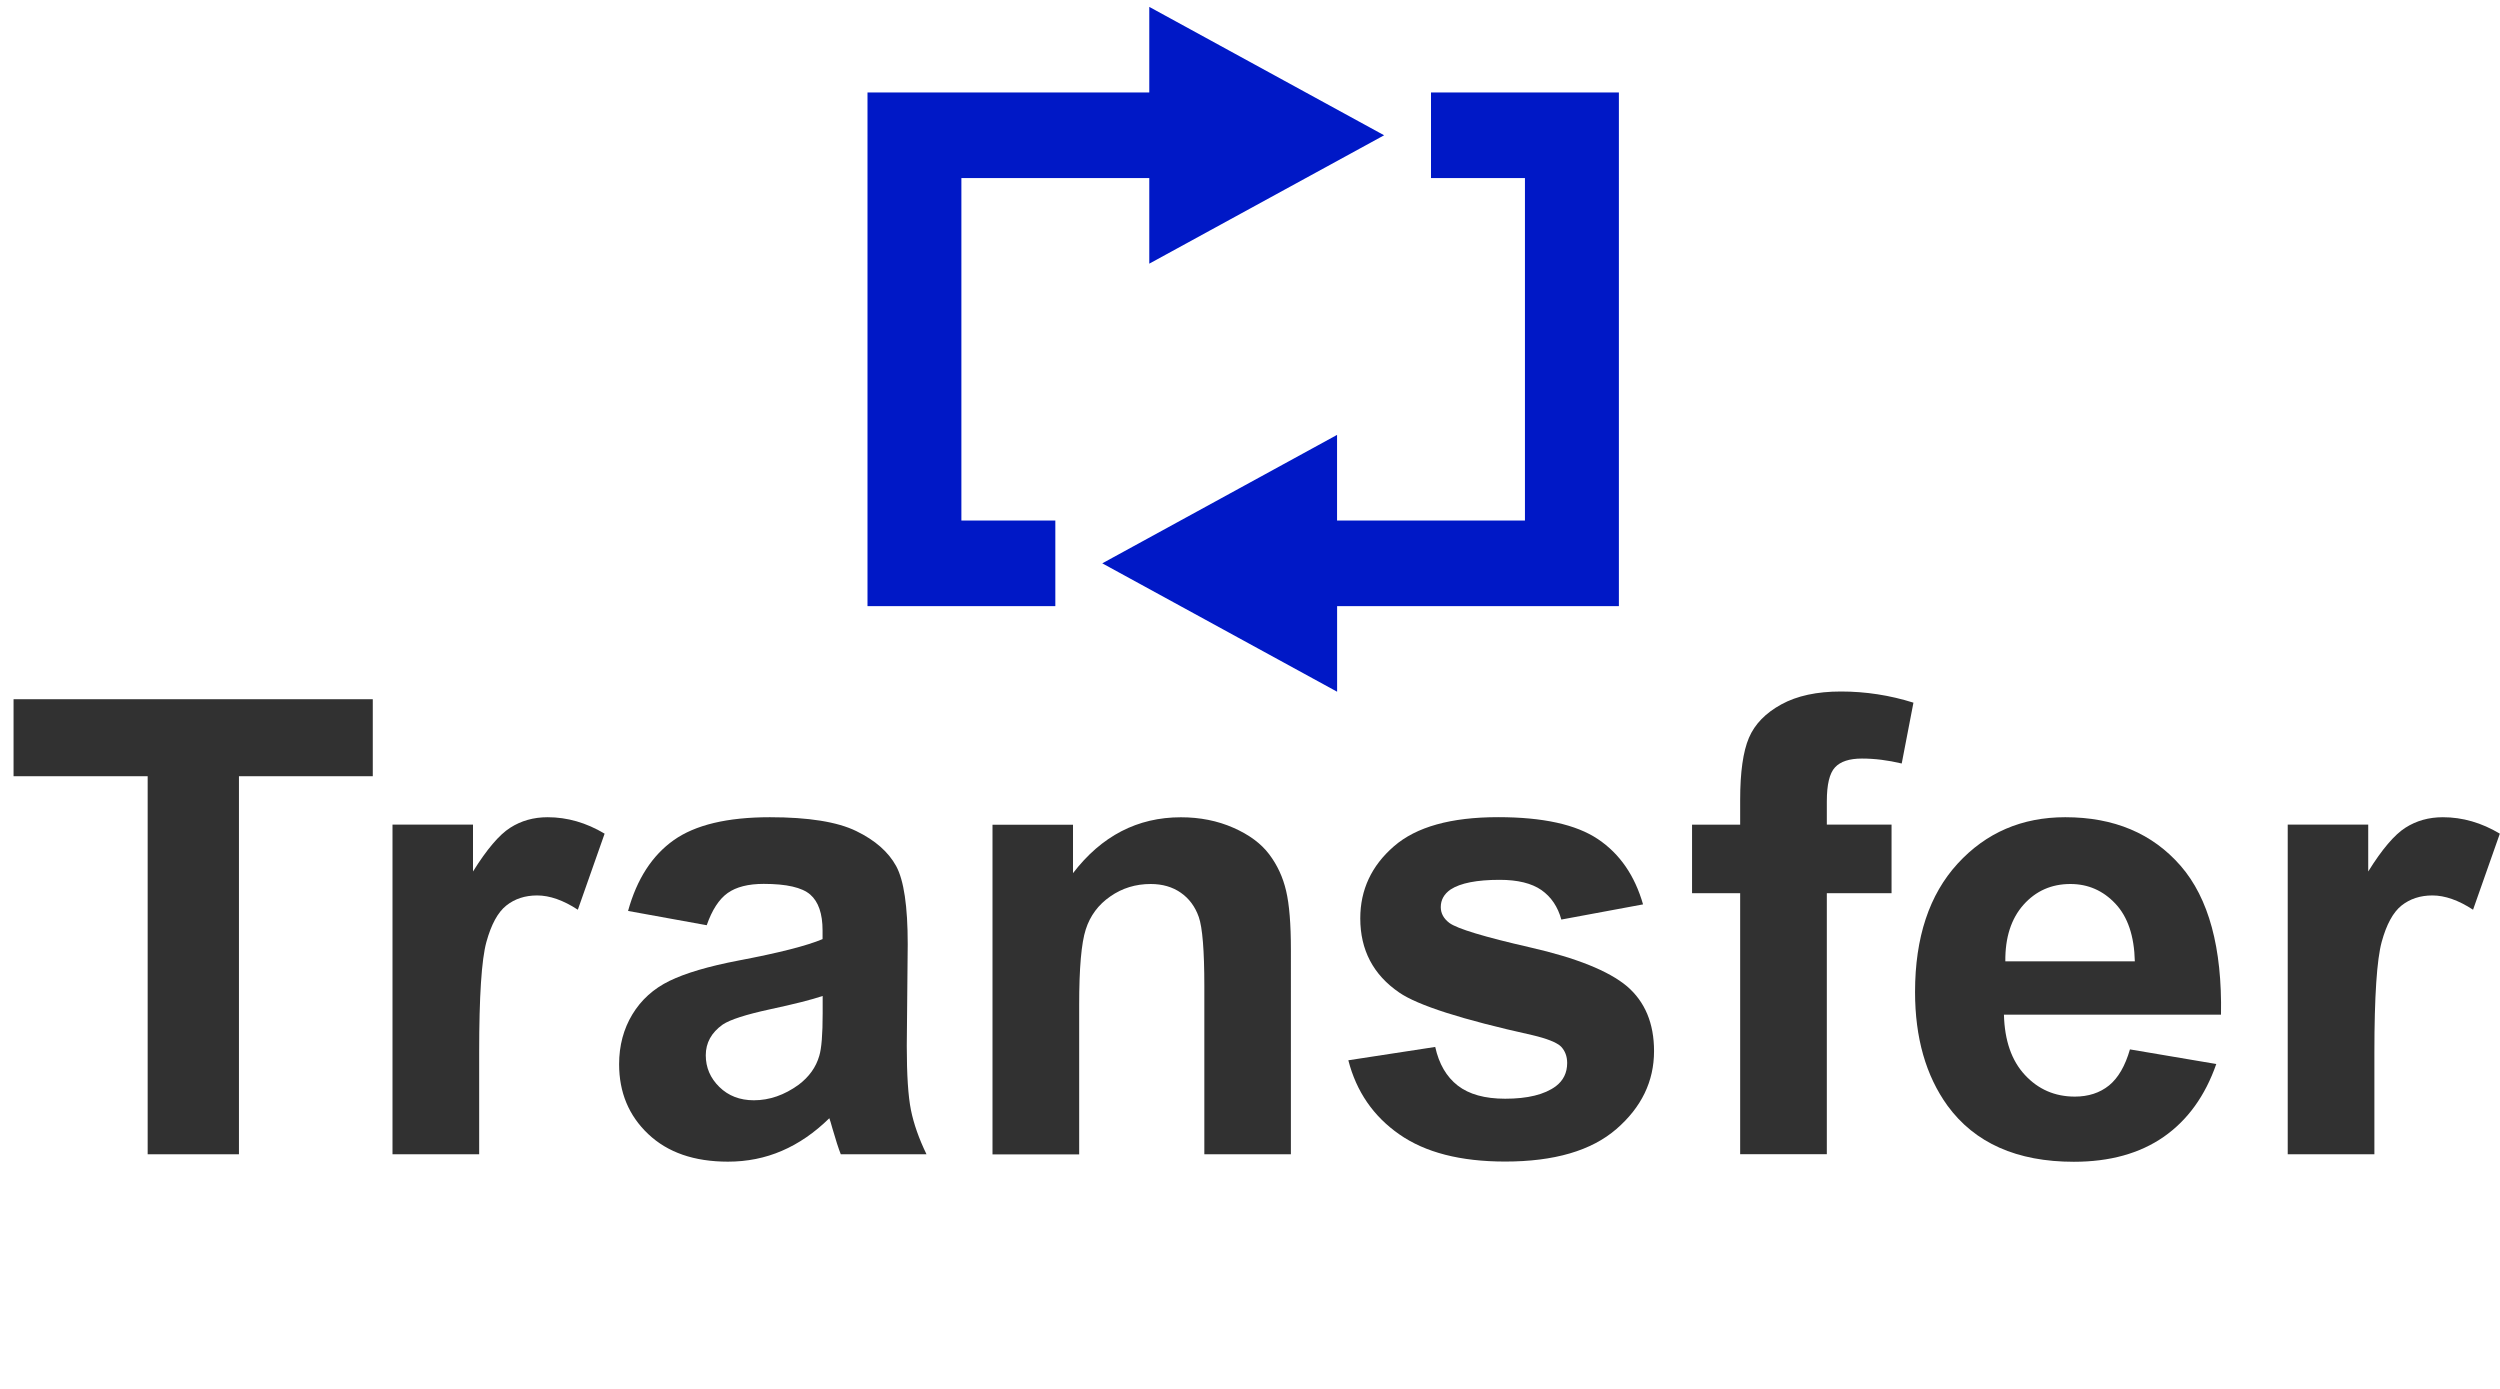
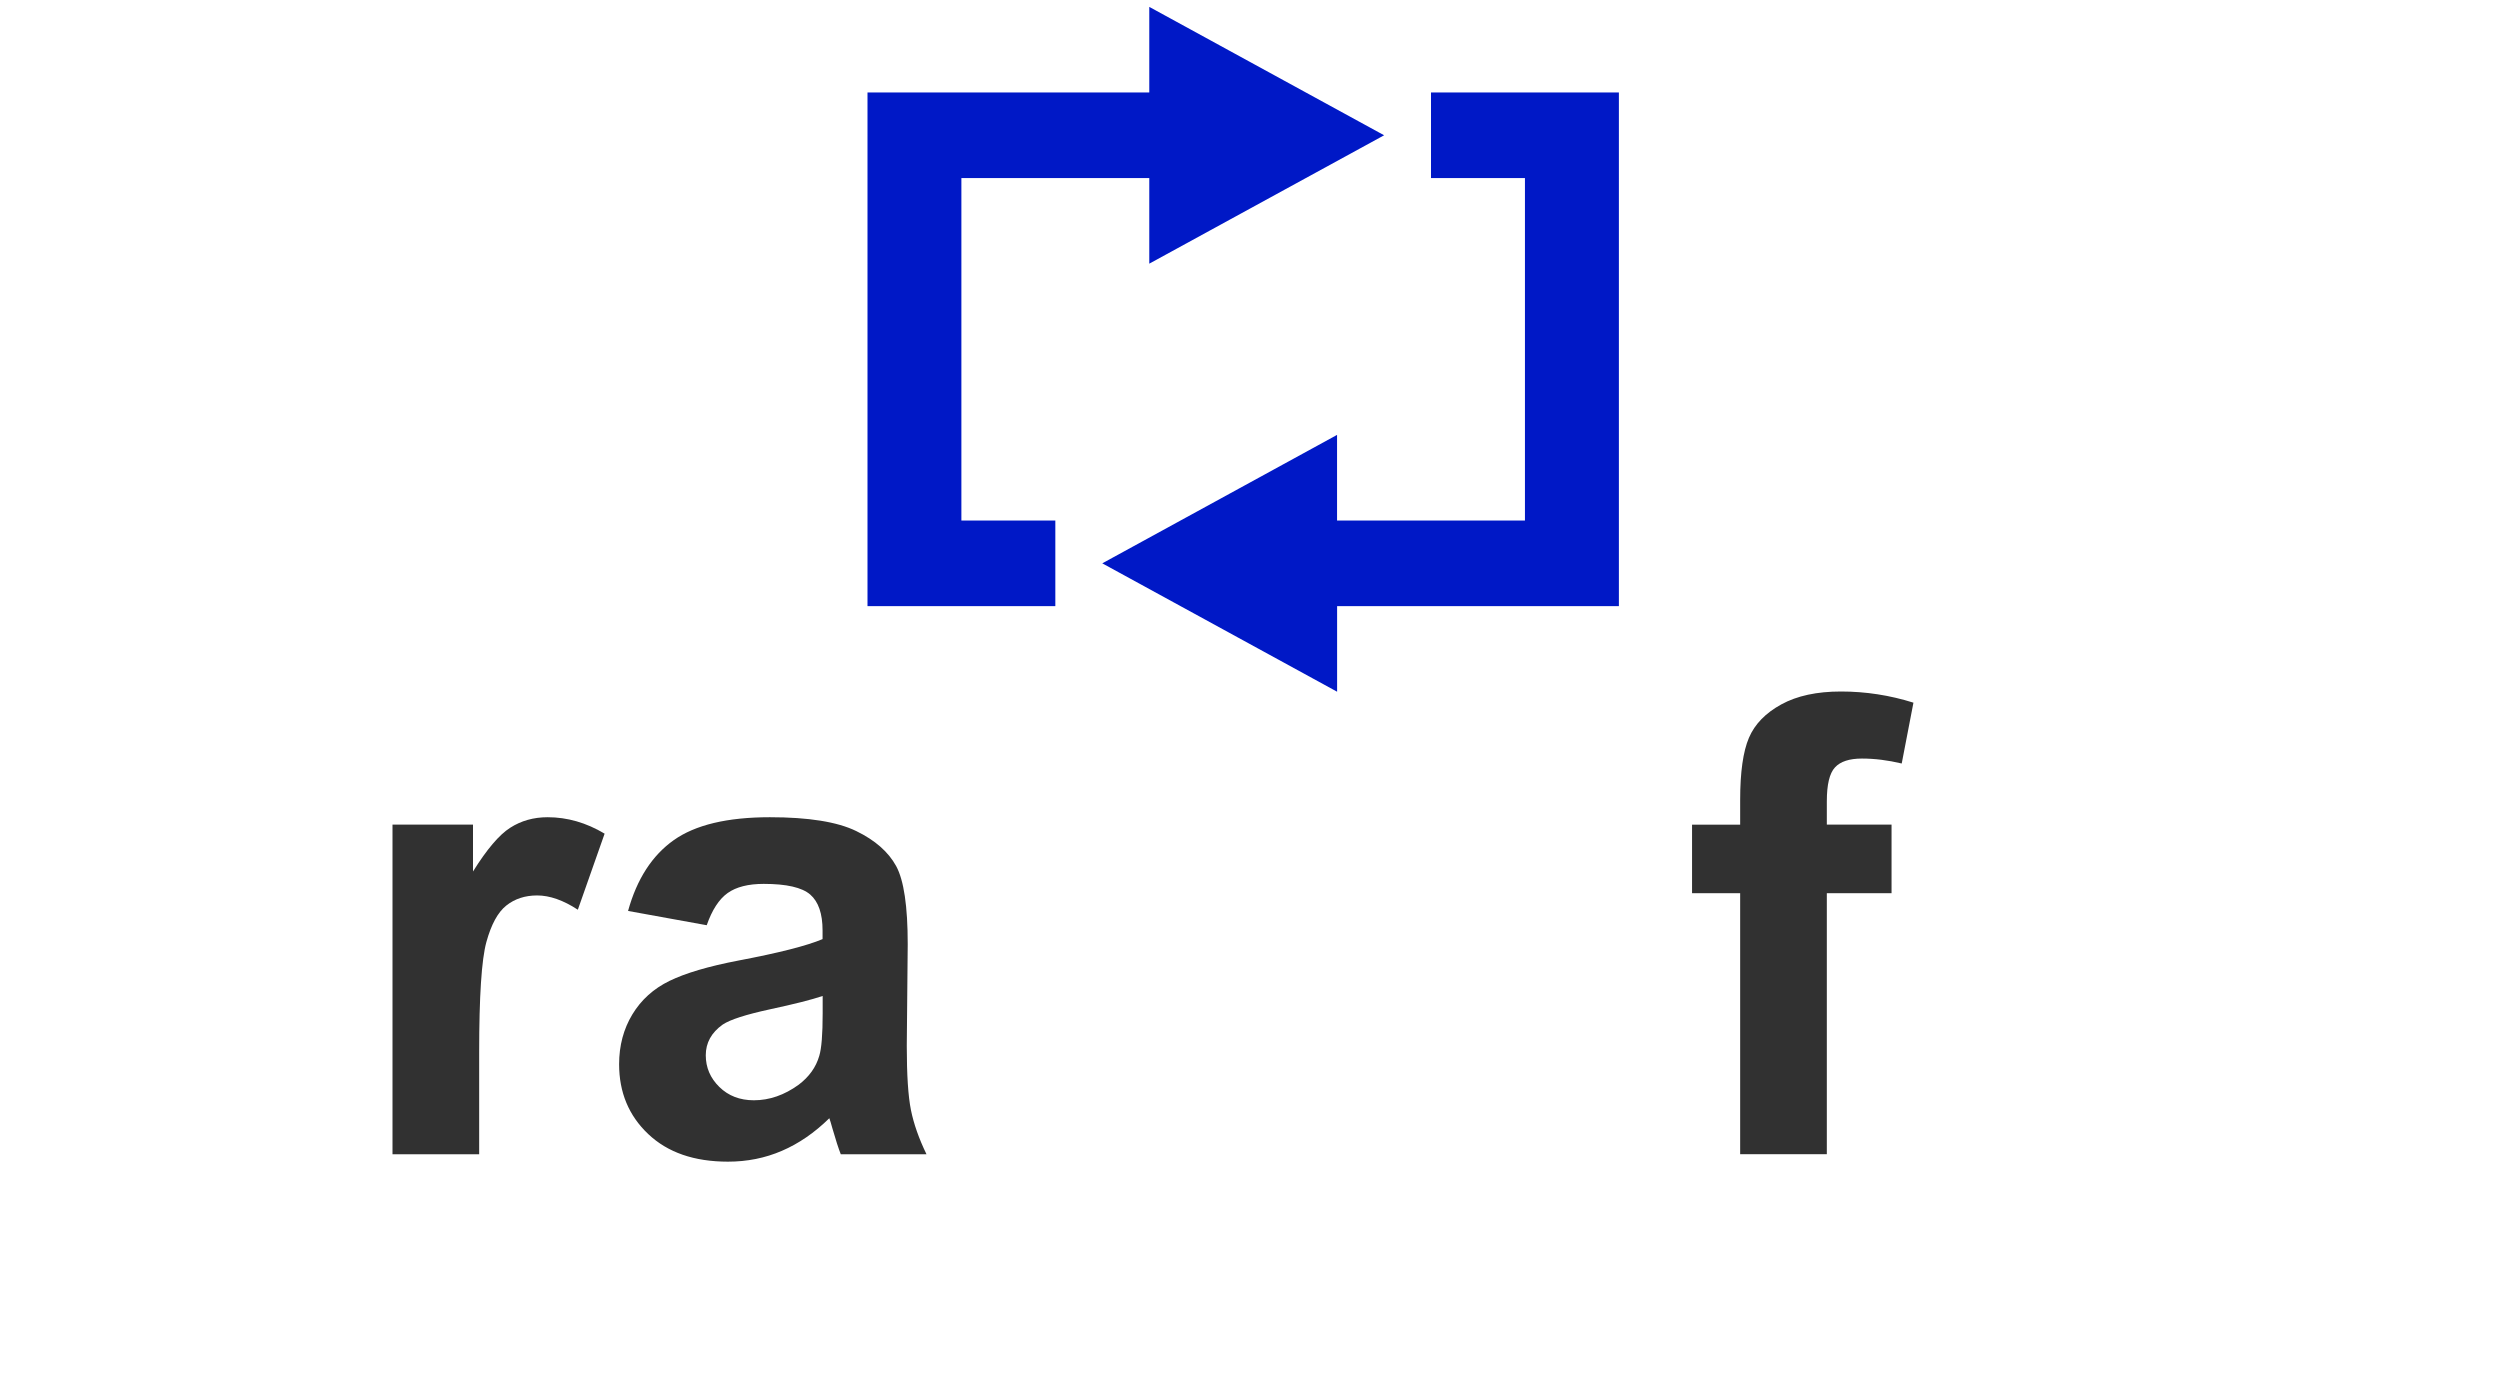
<svg xmlns="http://www.w3.org/2000/svg" version="1.1" id="Capa_1" x="0px" y="0px" viewBox="0 0 45 25" style="enable-background:new 0 0 45 25;" xml:space="preserve">
  <style type="text/css">
	.st0{enable-background:new    ;}
	.st1{fill:#313131;}
	.st2{fill:#0018C6;}
</style>
  <g>
    <g class="st0">
-       <path class="st1" d="M2.658,20.777v-6.805H0.244v-1.386H6.71v1.386H4.301v6.805H2.658z" />
      <path class="st1" d="M8.625,20.777h-1.56v-5.934h1.449v0.844c0.248-0.398,0.471-0.661,0.669-0.787    c0.198-0.127,0.422-0.19,0.674-0.19c0.355,0,0.697,0.099,1.026,0.296l-0.482,1.369c-0.263-0.172-0.507-0.257-0.733-0.257    c-0.218,0-0.403,0.061-0.555,0.182c-0.152,0.121-0.271,0.34-0.358,0.656s-0.13,0.979-0.13,1.989V20.777z" />
      <path class="st1" d="M12.721,16.654l-1.416-0.257c0.159-0.574,0.433-0.998,0.822-1.274c0.388-0.275,0.965-0.413,1.731-0.413    c0.695,0,1.213,0.083,1.554,0.249c0.34,0.165,0.58,0.376,0.719,0.631s0.208,0.724,0.208,1.405l-0.017,1.832    c0,0.521,0.025,0.906,0.075,1.154c0.05,0.247,0.143,0.513,0.28,0.796h-1.543c-0.041-0.104-0.091-0.259-0.15-0.464    c-0.026-0.093-0.044-0.154-0.056-0.185c-0.266,0.261-0.551,0.457-0.854,0.587c-0.303,0.131-0.627,0.195-0.971,0.195    c-0.607,0-1.085-0.165-1.435-0.497c-0.35-0.331-0.524-0.75-0.524-1.257c0-0.335,0.08-0.634,0.238-0.896    c0.159-0.263,0.382-0.464,0.669-0.604s0.7-0.262,1.24-0.366c0.729-0.138,1.234-0.267,1.515-0.386v-0.156    c0-0.302-0.074-0.517-0.222-0.646c-0.148-0.128-0.427-0.192-0.838-0.192c-0.277,0-0.494,0.055-0.649,0.165    C12.942,16.186,12.817,16.379,12.721,16.654z M14.807,17.928c-0.2,0.067-0.516,0.147-0.949,0.24    c-0.433,0.094-0.716,0.185-0.849,0.274c-0.204,0.145-0.305,0.329-0.305,0.553c0,0.22,0.081,0.41,0.244,0.57    c0.163,0.16,0.37,0.24,0.622,0.24c0.281,0,0.549-0.094,0.805-0.279c0.188-0.142,0.313-0.315,0.372-0.521    c0.041-0.134,0.061-0.389,0.061-0.765V17.928z" />
-       <path class="st1" d="M23.237,20.777h-1.559v-3.028c0-0.641-0.034-1.055-0.1-1.243c-0.066-0.188-0.175-0.334-0.325-0.438    c-0.15-0.104-0.33-0.156-0.541-0.156c-0.27,0-0.513,0.074-0.727,0.224c-0.215,0.148-0.362,0.347-0.441,0.592    c-0.08,0.246-0.119,0.7-0.119,1.363v2.688h-1.56v-5.934h1.449v0.872c0.514-0.671,1.162-1.006,1.942-1.006    c0.344,0,0.659,0.063,0.943,0.188c0.285,0.125,0.5,0.284,0.646,0.478c0.146,0.193,0.248,0.413,0.305,0.659    c0.058,0.246,0.086,0.598,0.086,1.056V20.777z" />
-       <path class="st1" d="M24.27,19.085l1.564-0.24c0.067,0.305,0.202,0.537,0.405,0.695c0.204,0.158,0.488,0.237,0.854,0.237    c0.403,0,0.707-0.074,0.911-0.224c0.137-0.104,0.205-0.244,0.205-0.419c0-0.119-0.037-0.218-0.111-0.296    c-0.077-0.074-0.252-0.144-0.521-0.207c-1.258-0.279-2.056-0.534-2.392-0.766c-0.467-0.32-0.7-0.765-0.7-1.335    c0-0.514,0.202-0.946,0.605-1.296c0.403-0.351,1.028-0.525,1.876-0.525c0.807,0,1.405,0.132,1.798,0.396s0.662,0.656,0.811,1.174    l-1.471,0.273c-0.063-0.23-0.183-0.408-0.358-0.531c-0.176-0.122-0.426-0.184-0.752-0.184c-0.41,0-0.705,0.058-0.882,0.173    c-0.119,0.082-0.178,0.188-0.178,0.318c0,0.112,0.052,0.207,0.155,0.285c0.141,0.104,0.626,0.251,1.457,0.441    c0.83,0.189,1.41,0.423,1.739,0.698c0.326,0.279,0.488,0.669,0.488,1.168c0,0.544-0.226,1.011-0.677,1.402    c-0.451,0.391-1.119,0.586-2.004,0.586c-0.803,0-1.438-0.163-1.906-0.491C24.72,20.092,24.414,19.647,24.27,19.085z" />
      <path class="st1" d="M30.457,14.844h0.866v-0.446c0-0.499,0.053-0.872,0.158-1.118c0.105-0.246,0.3-0.446,0.583-0.601    c0.282-0.155,0.641-0.232,1.073-0.232c0.444,0,0.879,0.067,1.305,0.201l-0.211,1.095c-0.248-0.059-0.486-0.089-0.716-0.089    c-0.226,0-0.388,0.053-0.485,0.159c-0.099,0.106-0.147,0.31-0.147,0.611v0.419h1.165v1.235h-1.165v4.698h-1.56v-4.698h-0.866    V14.844z" />
-       <path class="st1" d="M38.339,18.889l1.554,0.263c-0.2,0.574-0.516,1.011-0.946,1.311c-0.432,0.3-0.971,0.449-1.618,0.449    c-1.024,0-1.783-0.337-2.275-1.011c-0.389-0.54-0.583-1.222-0.583-2.045c0-0.983,0.256-1.753,0.767-2.311    c0.511-0.557,1.156-0.835,1.937-0.835c0.877,0,1.568,0.291,2.076,0.874c0.507,0.583,0.749,1.477,0.727,2.68h-3.907    c0.012,0.465,0.137,0.827,0.378,1.086c0.24,0.259,0.54,0.389,0.898,0.389c0.244,0,0.45-0.067,0.616-0.201    C38.128,19.403,38.253,19.187,38.339,18.889z M38.427,17.303c-0.011-0.455-0.127-0.8-0.35-1.037    c-0.222-0.236-0.492-0.354-0.81-0.354c-0.341,0-0.622,0.125-0.844,0.374c-0.222,0.25-0.331,0.589-0.327,1.018H38.427z" />
-       <path class="st1" d="M42.739,20.777h-1.56v-5.934h1.449v0.844c0.247-0.398,0.471-0.661,0.668-0.787    c0.198-0.127,0.423-0.19,0.675-0.19c0.355,0,0.697,0.099,1.026,0.296l-0.482,1.369c-0.263-0.172-0.507-0.257-0.732-0.257    c-0.219,0-0.403,0.061-0.556,0.182c-0.151,0.121-0.271,0.34-0.357,0.656s-0.131,0.979-0.131,1.989V20.777z" />
    </g>
  </g>
  <path class="st2" d="M15.614,10.91h3.382V9.369h-1.691V3.205h3.382v1.541l4.227-2.311l-4.227-2.311v1.541h-5.072V10.91z   M19.841,10.14l4.227,2.311V10.91h5.072V1.664h-3.382v1.541h1.691v6.164h-3.382V7.828L19.841,10.14z" />
</svg>